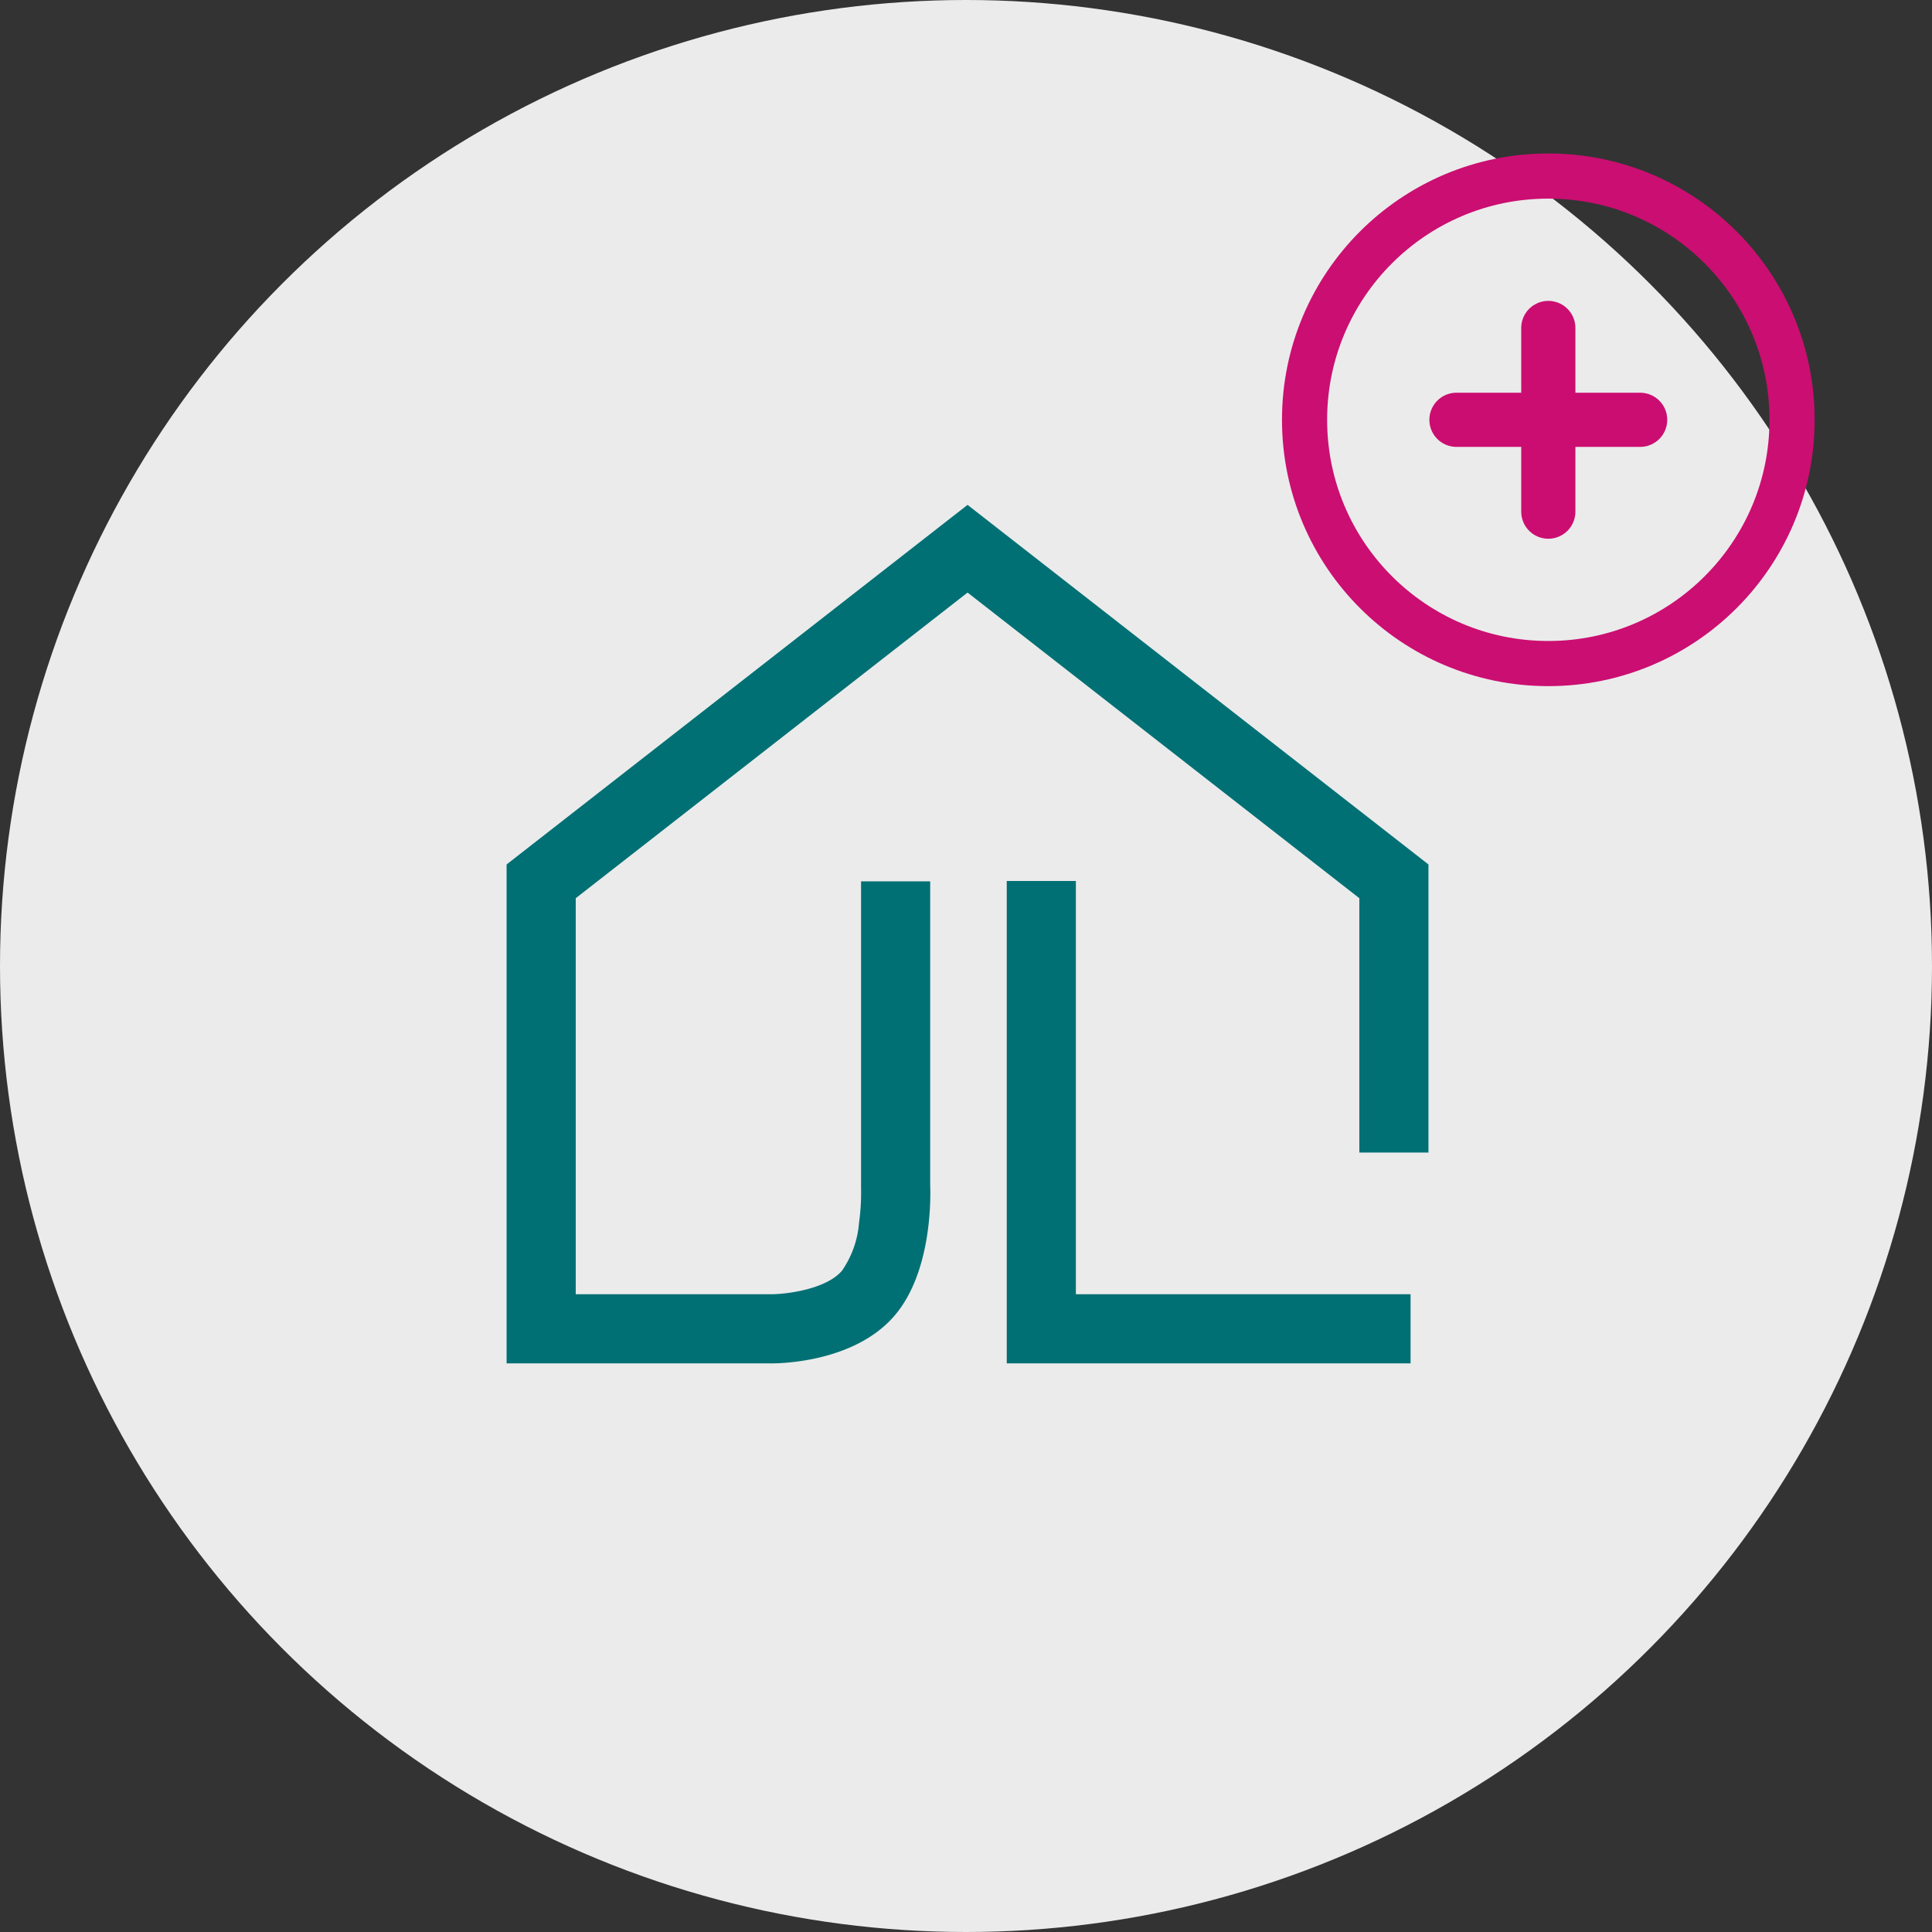
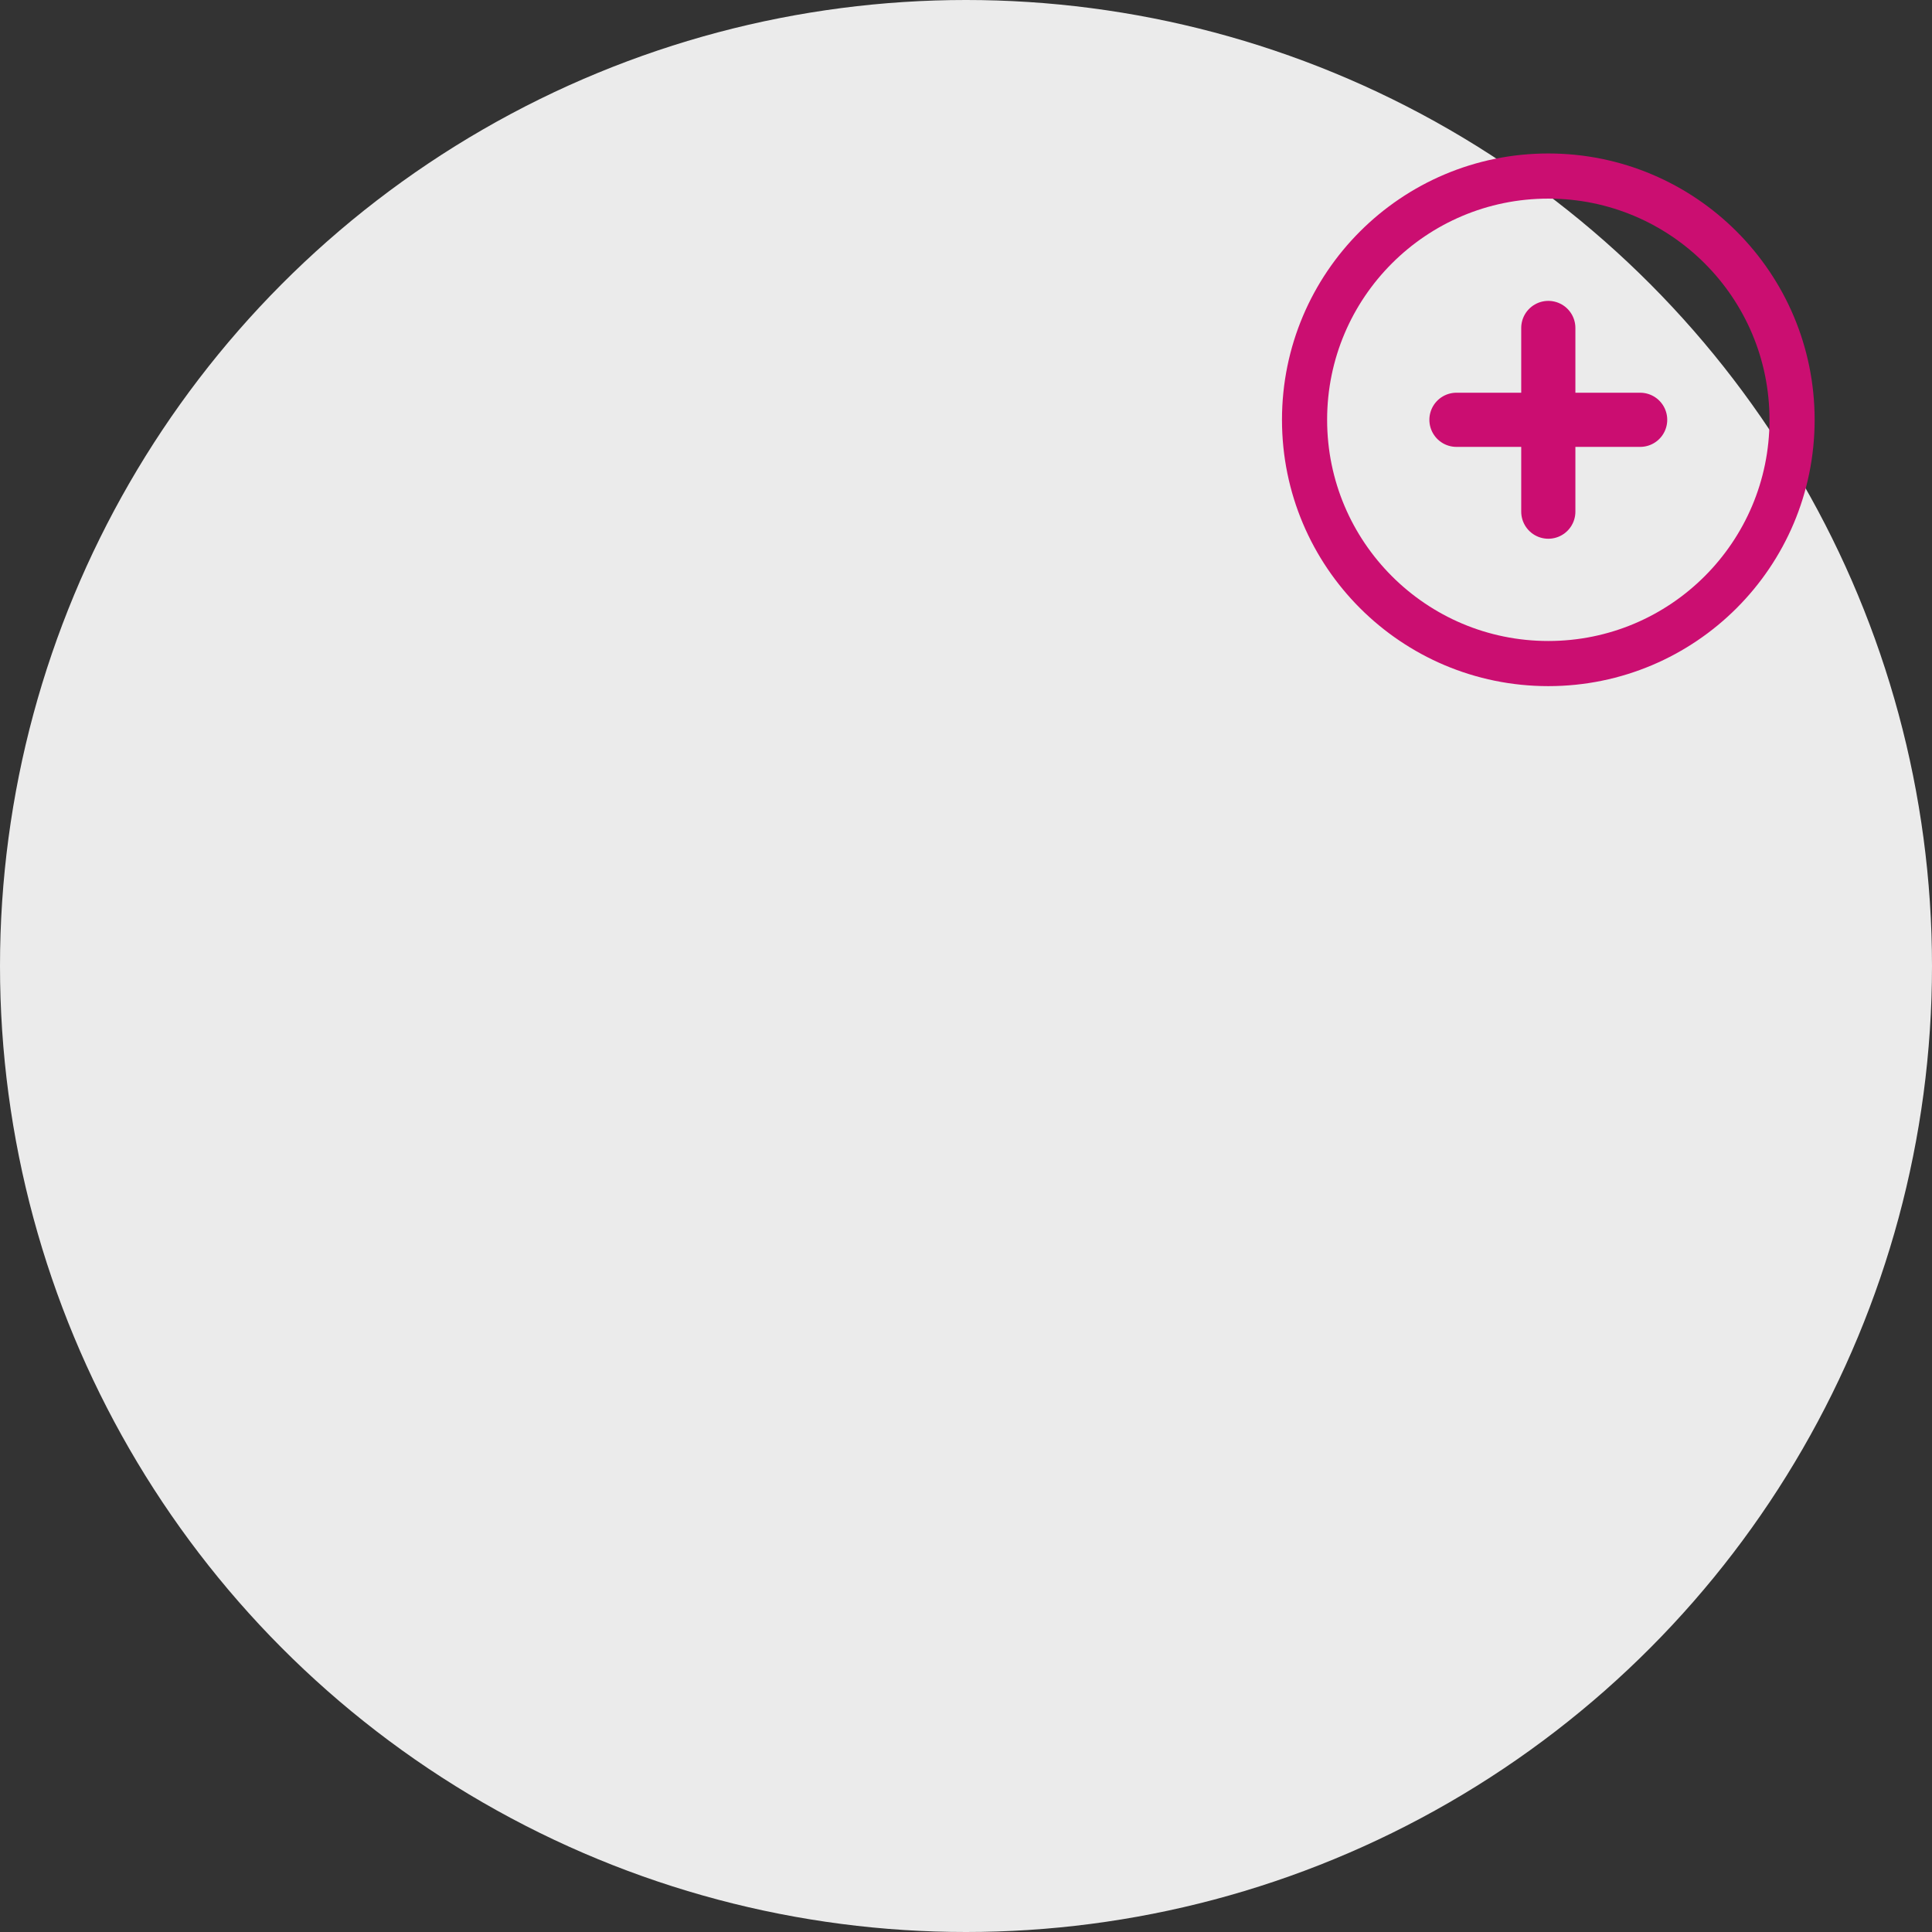
<svg xmlns="http://www.w3.org/2000/svg" width="214" height="214" viewBox="0 0 214 214">
  <rect x="0" y="0" width="214" height="214" fill="#333333" stroke="none" />
  <defs>
    <style>
      .cls-1 {
        fill: #ebebeb;
      }

      .cls-2 {
        fill: #007074;
      }

      .cls-3, .cls-4, .cls-6 {
        fill: none;
      }

      .cls-3 {
        stroke: #cb0e71;
        stroke-width: 5px;
      }

      .cls-4 {
        stroke: #cb0d71;
        stroke-linecap: round;
        stroke-width: 6px;
      }

      .cls-5 {
        stroke: none;
      }
    </style>
  </defs>
  <g id="Group_69" data-name="Group 69" transform="translate(-251 -5521)">
    <circle id="Ellipse_19" data-name="Ellipse 19" class="cls-1" cx="107" cy="107" r="107" transform="translate(251 5521)" />
-     <path id="Union_25" data-name="Union 25" class="cls-2" d="M7.4,80.093V26.662h7.657V72.435H52.129v7.658Zm-26.112,0H-48V24.83l1.473-1.15L3.058-15l2.354,1.838,48.7,37.992V56.738H46.455V28.567L3.058-5.287l-43.4,33.855V72.435H-18.67c1.457,0,5.974-.479,7.809-2.592a10.777,10.777,0,0,0,1.9-5.338,24.434,24.434,0,0,0,.223-3.922l0-.1V26.7h7.657V60.318c.055,1.365.21,9.708-4,14.549-4.369,5.026-12.334,5.227-13.57,5.227Z" transform="translate(355.114 5591.923)" />
    <g id="Ellipse_31" data-name="Ellipse 31" class="cls-3" transform="translate(393 5538)">
      <circle class="cls-5" cx="29.5" cy="29.5" r="29.5" />
      <circle class="cls-6" cx="29.5" cy="29.5" r="27" />
    </g>
    <line id="Line_7" data-name="Line 7" class="cls-4" y2="20.347" transform="translate(422.5 5557.327)" />
    <line id="Line_8" data-name="Line 8" class="cls-4" y2="20.347" transform="translate(432.673 5567.5) rotate(90)" />
  </g>
</svg>